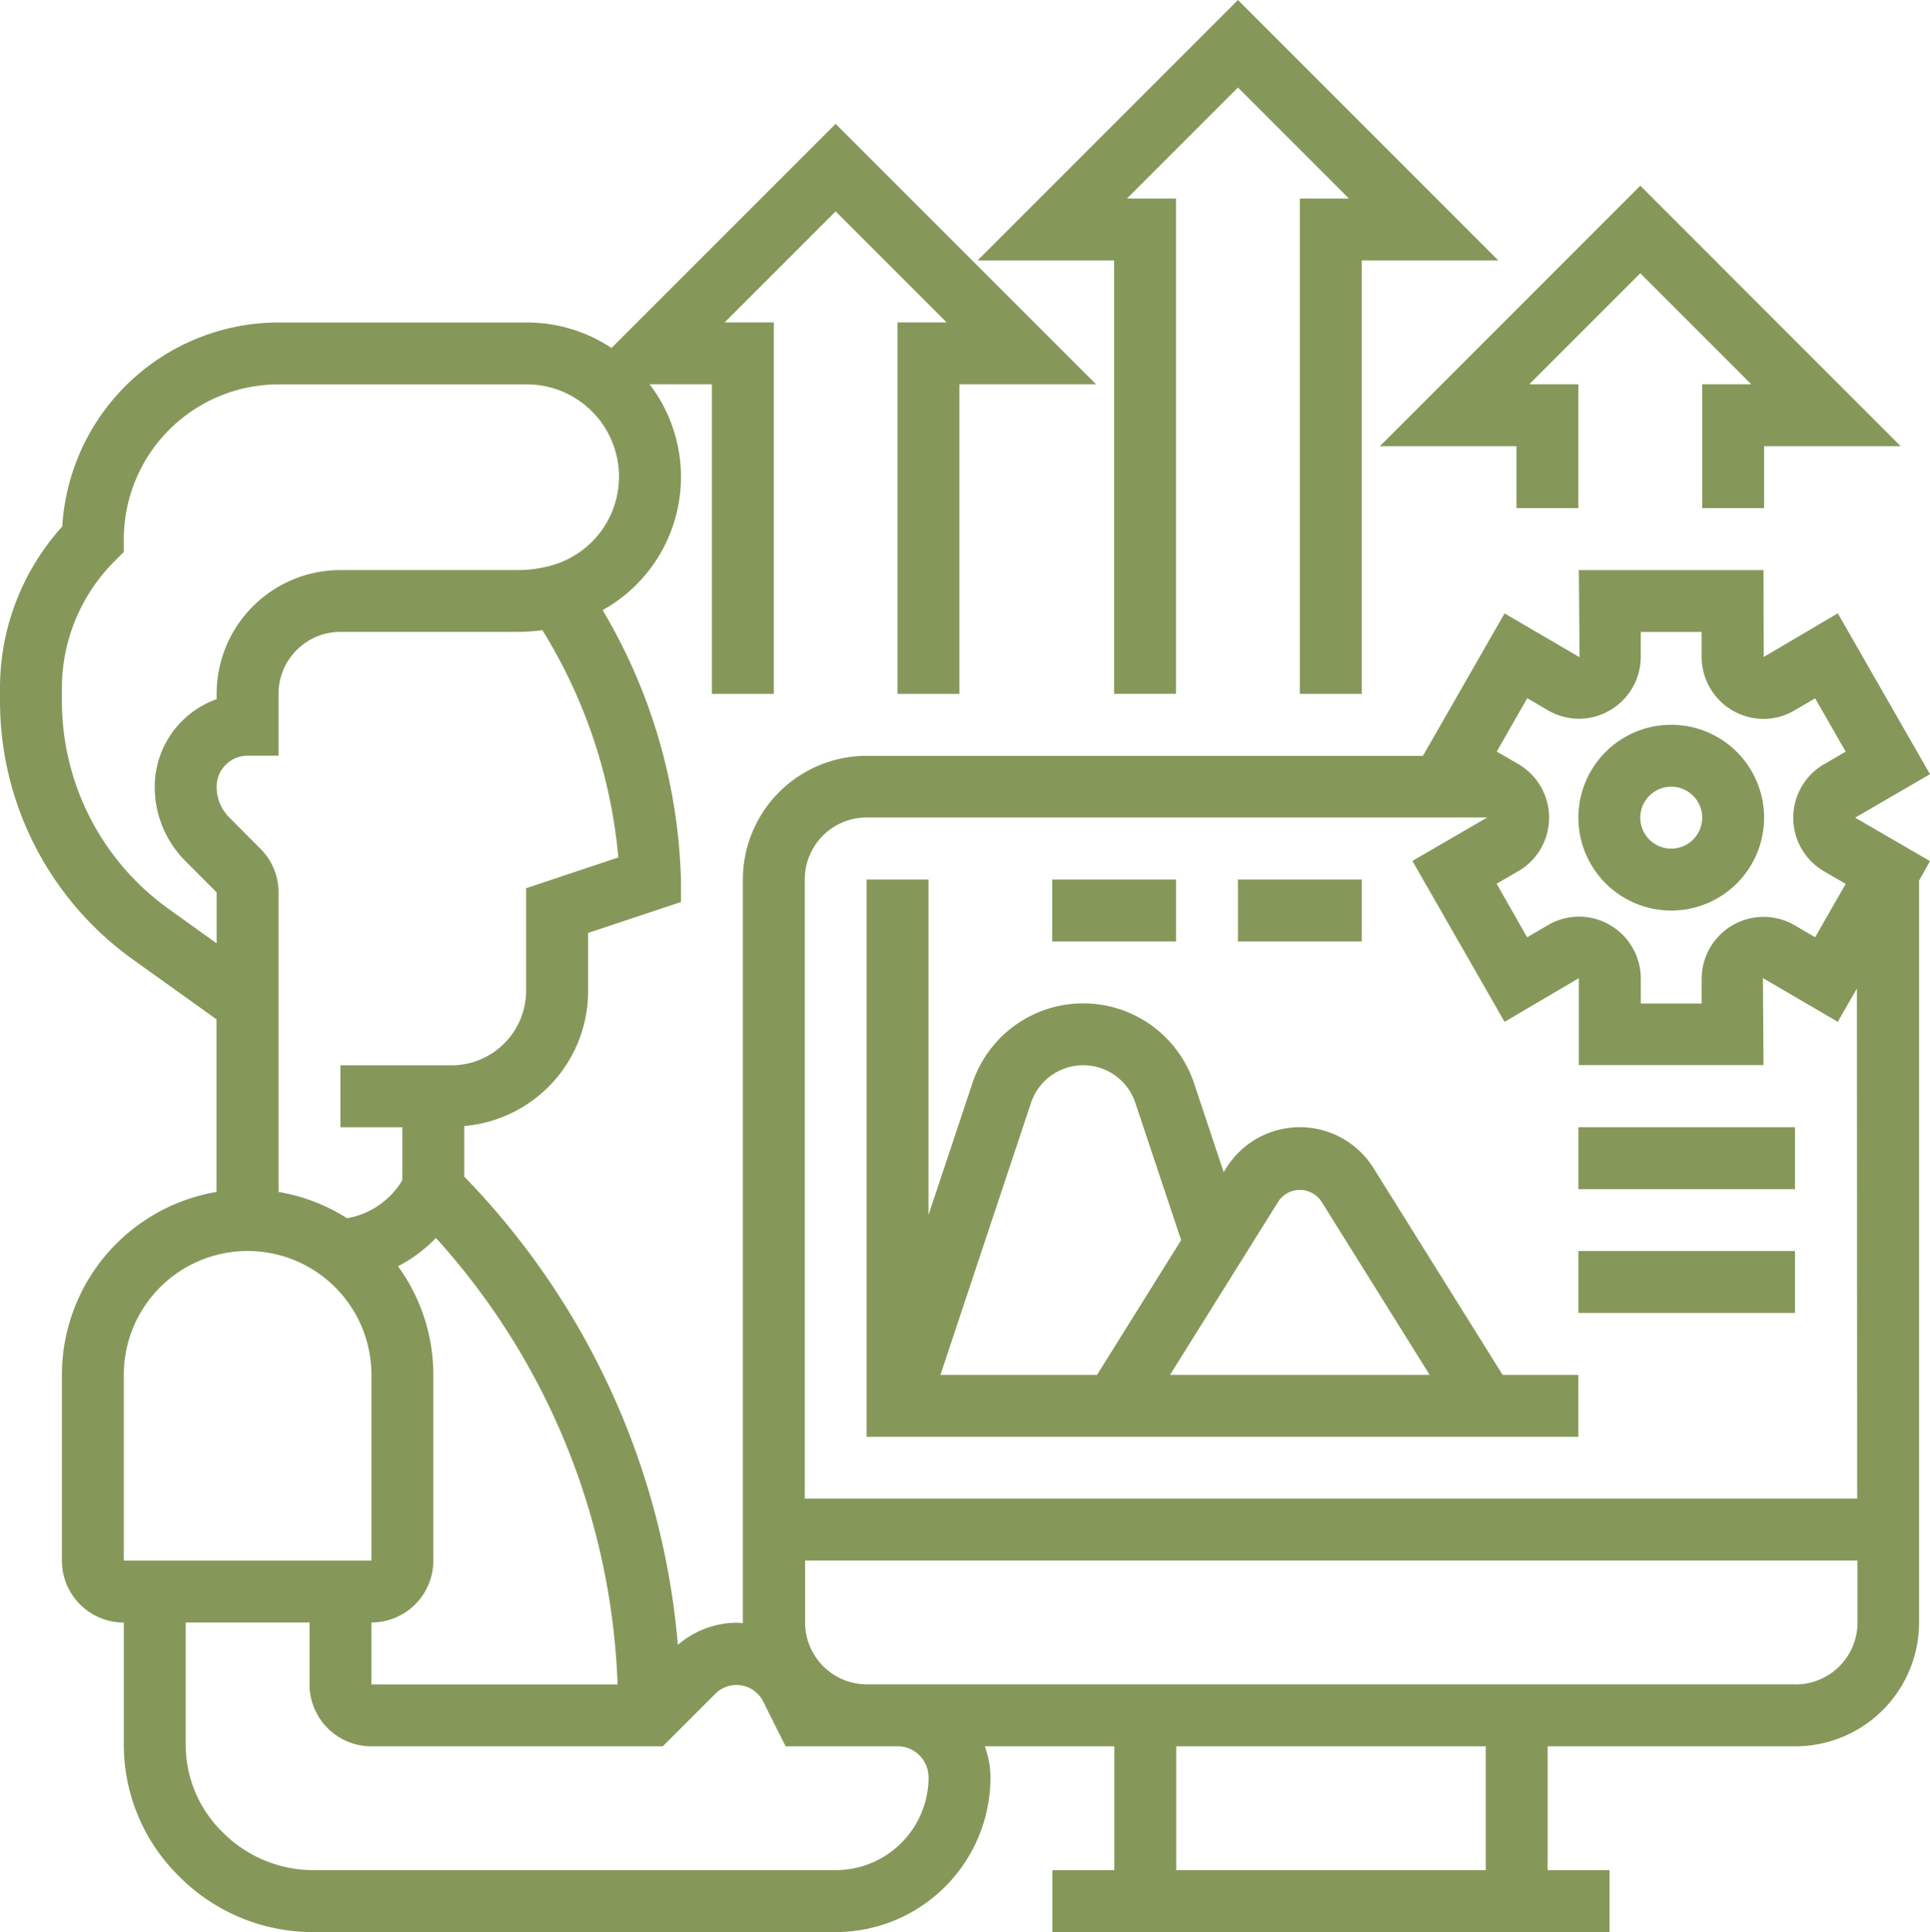
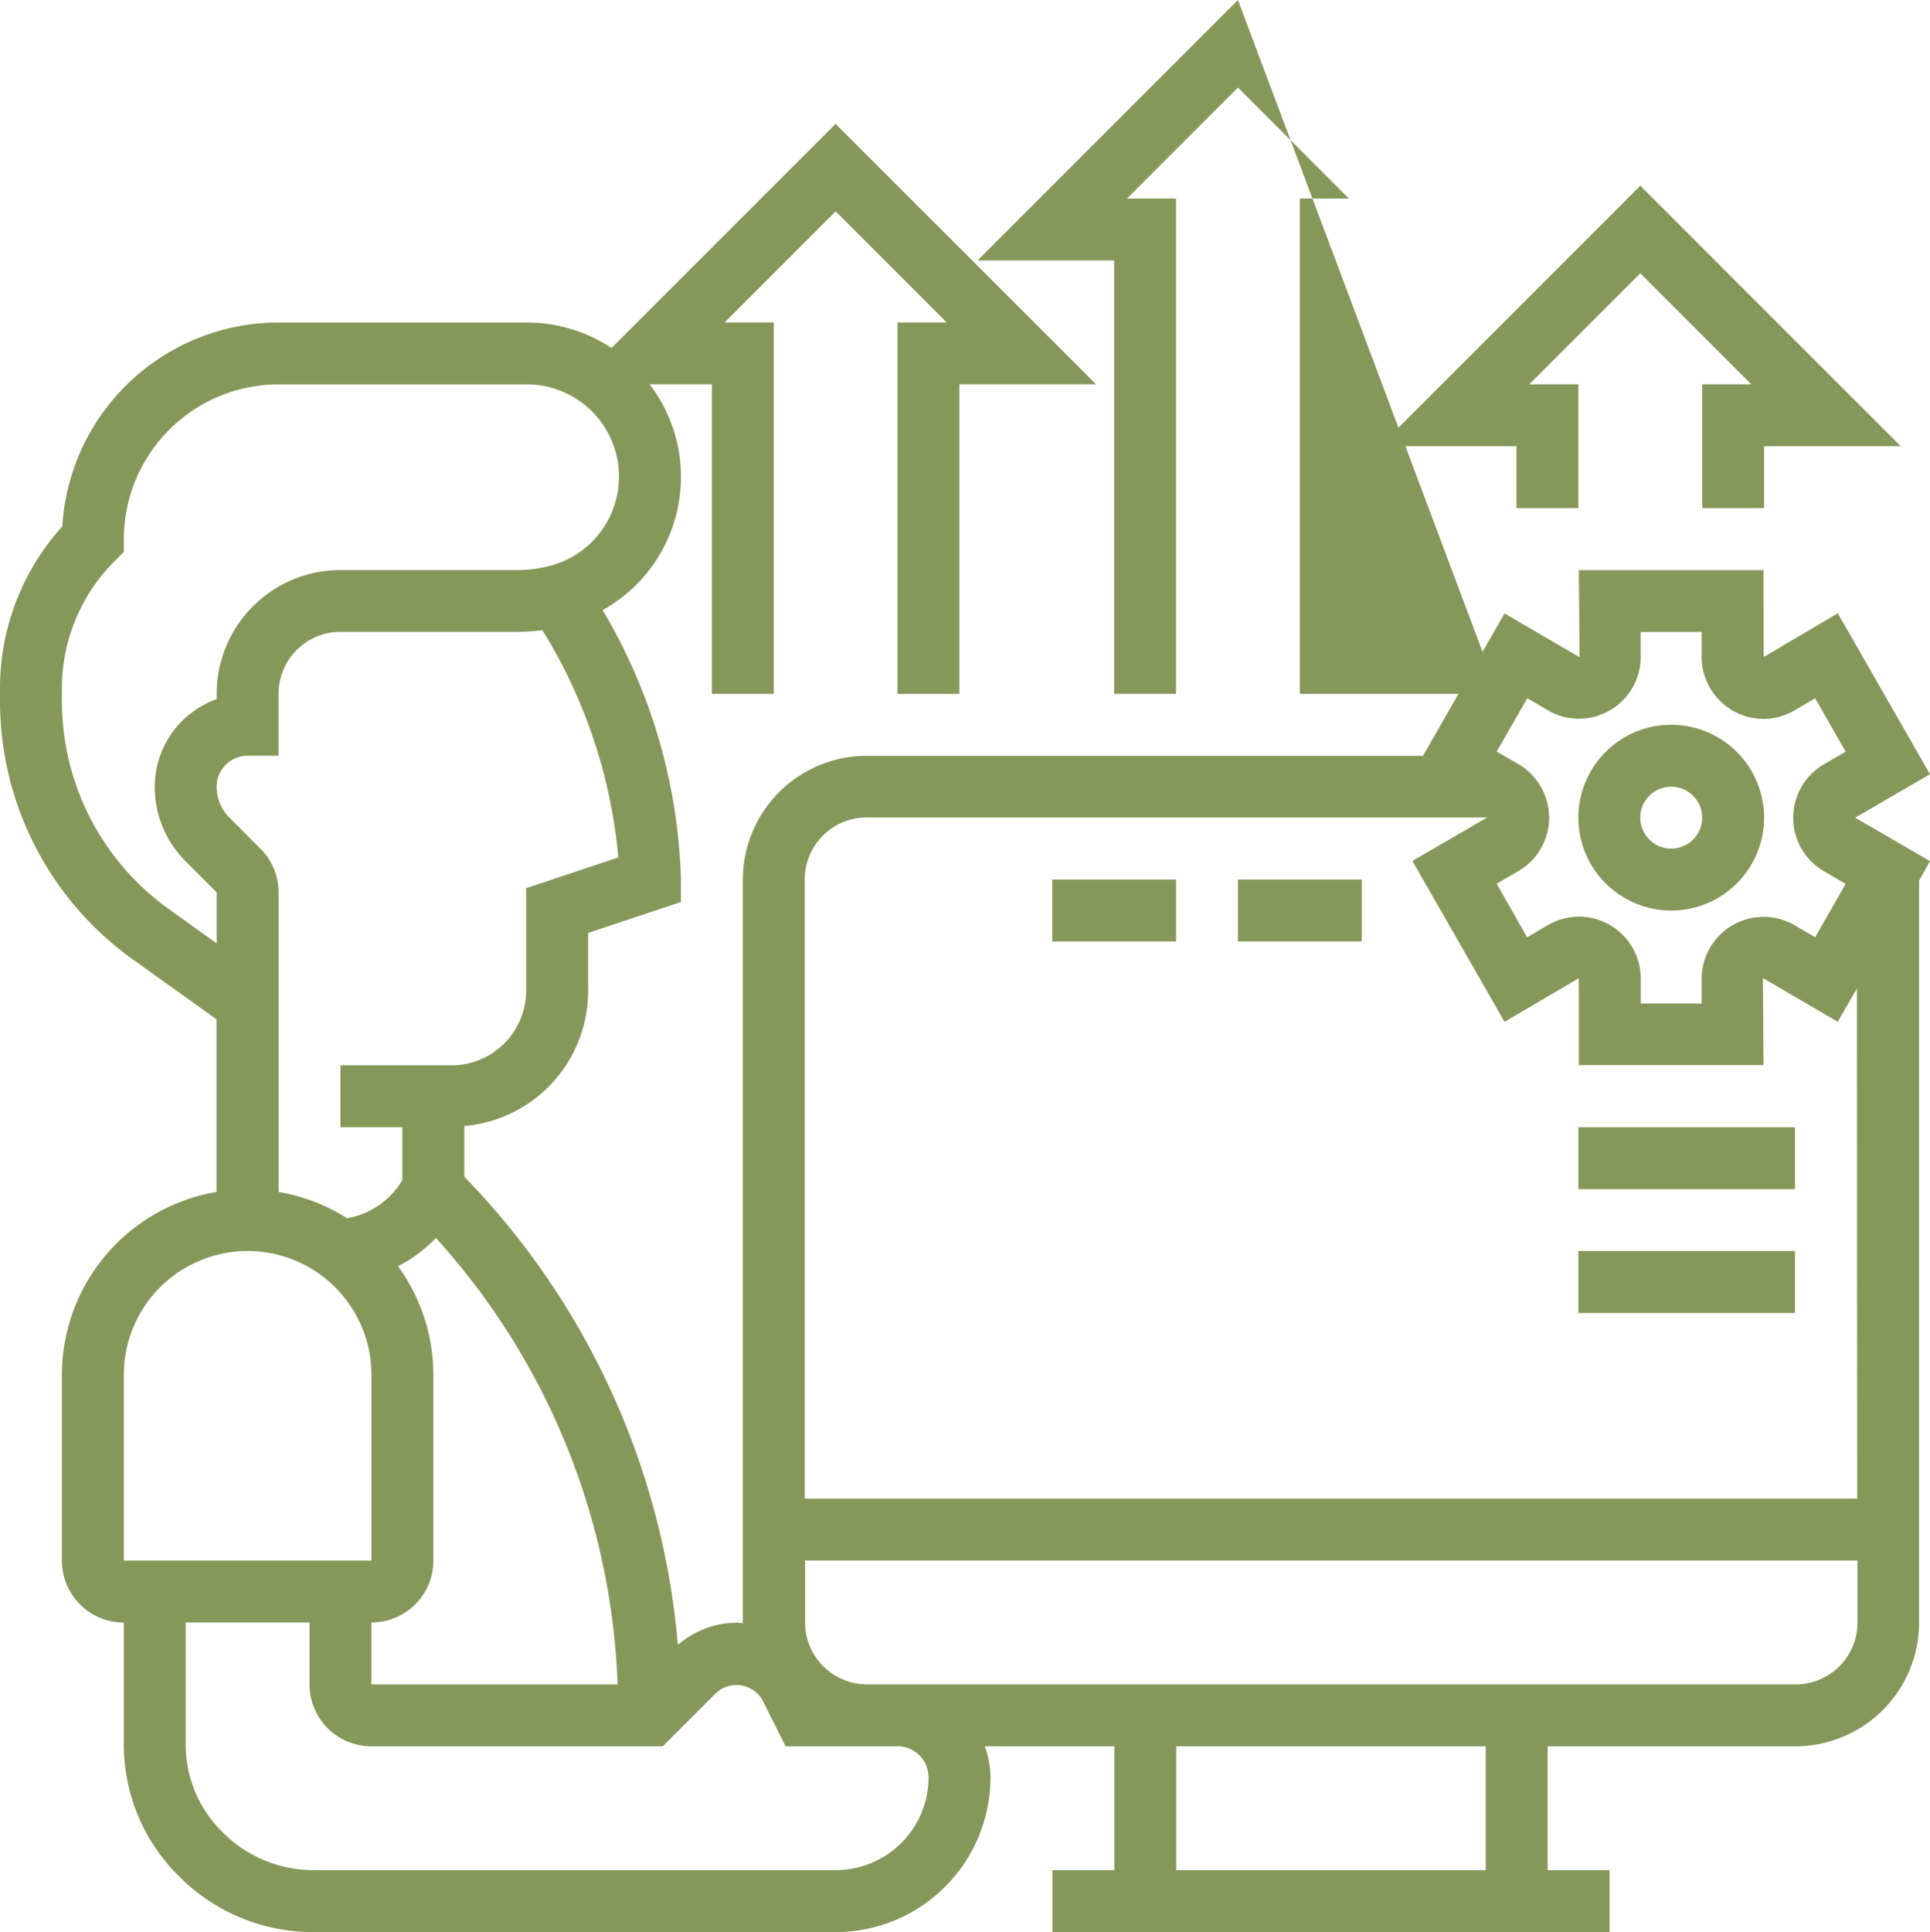
<svg xmlns="http://www.w3.org/2000/svg" width="53" height="53.044" viewBox="0 0 53 53.044">
  <defs>
    <style>.high-growth-icon-a{fill:#85985a;}</style>
  </defs>
  <g transform="translate(-1 -0.586)">
    <path class="high-growth-icon-a" d="M54.55,29.1A2.55,2.55,0,1,0,52,26.55,2.553,2.553,0,0,0,54.55,29.1Zm0-3.4a.85.85,0,1,1-.85.85A.85.85,0,0,1,54.55,25.7Z" transform="translate(-7.656 -3.515)" />
    <path class="high-growth-icon-a" d="M51.945,23.635,54,22.442l-2.532-4.418-2.034,1.2-.006-2.386H44.357l.02,2.37.007.012-.012.007-2.055-1.2-2.241,3.911H24.8a3.4,3.4,0,0,0-3.4,3.4v20.4s0,.007,0,.011c-.056,0-.111-.012-.169-.012a2.5,2.5,0,0,0-1.616.609,20.981,20.981,0,0,0-5.865-12.855V32.1a3.717,3.717,0,0,0,3.4-3.717V26.8l2.55-.85v-.613a15.3,15.3,0,0,0-2.151-7.4,4.184,4.184,0,0,0,1.29-6.2h1.711v8.5h1.7v-10.2H20.9l3.048-3.048,3.048,3.048H25.646v10.2h1.7v-8.5H31.1L23.947,4.586,17.793,10.74a4.2,4.2,0,0,0-2.328-.7H8.649a5.957,5.957,0,0,0-5.939,5.6A6.608,6.608,0,0,0,1,20.089v.353a8.721,8.721,0,0,0,3.645,7.083l2.3,1.646V33.91A5.1,5.1,0,0,0,2.7,38.933v5.1a1.7,1.7,0,0,0,1.7,1.7V49.08A5.067,5.067,0,0,0,5.917,52.7,5.18,5.18,0,0,0,9.6,54.231H23.949A4.253,4.253,0,0,0,28.2,49.98a2.516,2.516,0,0,0-.156-.849H31.6v3.4H29.9v1.7h15.3v-1.7h-1.7v-3.4h6.8a3.4,3.4,0,0,0,3.4-3.4V25.365L54,24.828Zm-9.236-1.463-.607-.352.839-1.465.576.337a1.682,1.682,0,0,0,1.611.041l.091-.05a1.7,1.7,0,0,0,.838-1.461v-.686h1.672v.688A1.707,1.707,0,0,0,48.59,20.7l.01.005.045.025.02.01a1.675,1.675,0,0,0,1.606-.045l.575-.337.839,1.465-.608.353a1.7,1.7,0,0,0,0,2.924l.608.353-.839,1.465-.576-.337a1.7,1.7,0,0,0-2.54,1.47v.686H46.058v-.688a1.7,1.7,0,0,0-.846-1.466,1.682,1.682,0,0,0-1.7,0l-.575.337L42.1,25.449l.608-.353a1.7,1.7,0,0,0,0-2.924ZM17.96,47.431H11.2v-1.7a1.7,1.7,0,0,0,1.7-1.7v-5.1a5.069,5.069,0,0,0-.971-2.981,3.962,3.962,0,0,0,1.042-.776A19.278,19.278,0,0,1,17.96,47.431ZM15.448,25.572v2.811A2.051,2.051,0,0,1,13.4,30.434H10.349v1.7h1.7v1.452a2.206,2.206,0,0,1-1.52,1.046,5.07,5.07,0,0,0-1.879-.722V25.687a1.691,1.691,0,0,0-.5-1.2L7.3,23.633a1.19,1.19,0,0,1-.351-.849.85.85,0,0,1,.85-.85h.85v-1.7a1.7,1.7,0,0,1,1.7-1.7h4.863a5.086,5.086,0,0,0,.682-.047,14.252,14.252,0,0,1,2.086,6.24Zm-9.815.57a7.019,7.019,0,0,1-2.933-5.7v-.353a4.922,4.922,0,0,1,1.451-3.5l.249-.249v-.352a4.254,4.254,0,0,1,4.249-4.249h6.817a2.532,2.532,0,0,1,.68,4.971,3.46,3.46,0,0,1-.935.127H10.349a3.4,3.4,0,0,0-3.4,3.4v.145a2.555,2.555,0,0,0-1.7,2.4,2.878,2.878,0,0,0,.85,2.052l.85.851v1.4ZM4.4,38.932a3.4,3.4,0,0,1,6.8,0v5.1l-6.8,0ZM26.5,49.98a2.552,2.552,0,0,1-2.547,2.55H9.6a3.514,3.514,0,0,1-2.511-1.065A3.35,3.35,0,0,1,6.1,49.08V45.731H9.5v1.7a1.7,1.7,0,0,0,1.7,1.7h8l1.468-1.467a.822.822,0,0,1,1.275.207l.63,1.259h2.217l.008,0h.854a.85.85,0,0,1,.846.849Zm15.3,2.55H33.3v-3.4h8.5Zm8.5-5.1h-25.5a1.7,1.7,0,0,1-1.691-1.7v-1.7h28.9v1.7A1.7,1.7,0,0,1,50.293,47.432Zm1.7-5.1H23.1v-17a1.7,1.7,0,0,1,1.7-1.7H41.841l-2.055,1.193,2.532,4.418,2.039-1.2v2.387h5.071l-.016-2.389,2.055,1.2.526-.914Z" transform="translate(0 -0.6)" />
-     <path class="high-growth-icon-a" d="M42.919,36.918a2.384,2.384,0,0,0-4.042,0l-.071.115-.813-2.44a3.208,3.208,0,0,0-6.087,0L30.7,38.211V29H29V44.3H48.547V42.6H46.468Zm-1.441.9L44.464,42.6H37.332l2.986-4.778a.71.71,0,0,1,1.161,0Zm-7.962-2.689a1.51,1.51,0,0,1,2.864,0L37.638,38.9l-2.31,3.7h-4.3Z" transform="translate(-4.203 -4.266)" />
    <path class="high-growth-icon-a" d="M52,41h5.949v1.7H52Z" transform="translate(-7.656 -6.067)" />
    <path class="high-growth-icon-a" d="M52,37h5.949v1.7H52Z" transform="translate(-7.656 -5.467)" />
    <path class="high-growth-icon-a" d="M35,29h3.4v1.7H35Z" transform="translate(-5.104 -4.266)" />
    <path class="high-growth-icon-a" d="M41,29h3.4v1.7H41Z" transform="translate(-6.005 -4.266)" />
-     <path class="high-growth-icon-a" d="M36.337,19.635h1.7V6.037H36.689l3.048-3.048,3.048,3.048H41.437v13.6h1.7V7.737h3.751L39.737.586,32.586,7.737h3.751Z" transform="translate(-4.742)" />
+     <path class="high-growth-icon-a" d="M36.337,19.635h1.7V6.037H36.689l3.048-3.048,3.048,3.048H41.437v13.6h1.7h3.751L39.737.586,32.586,7.737h3.751Z" transform="translate(-4.742)" />
    <path class="high-growth-icon-a" d="M49.337,13.737v1.7h1.7v-3.4H49.689l3.048-3.048,3.048,3.048H54.437v3.4h1.7v-1.7h3.751L52.737,6.586l-7.151,7.151Z" transform="translate(-6.693 -0.901)" />
  </g>
</svg>